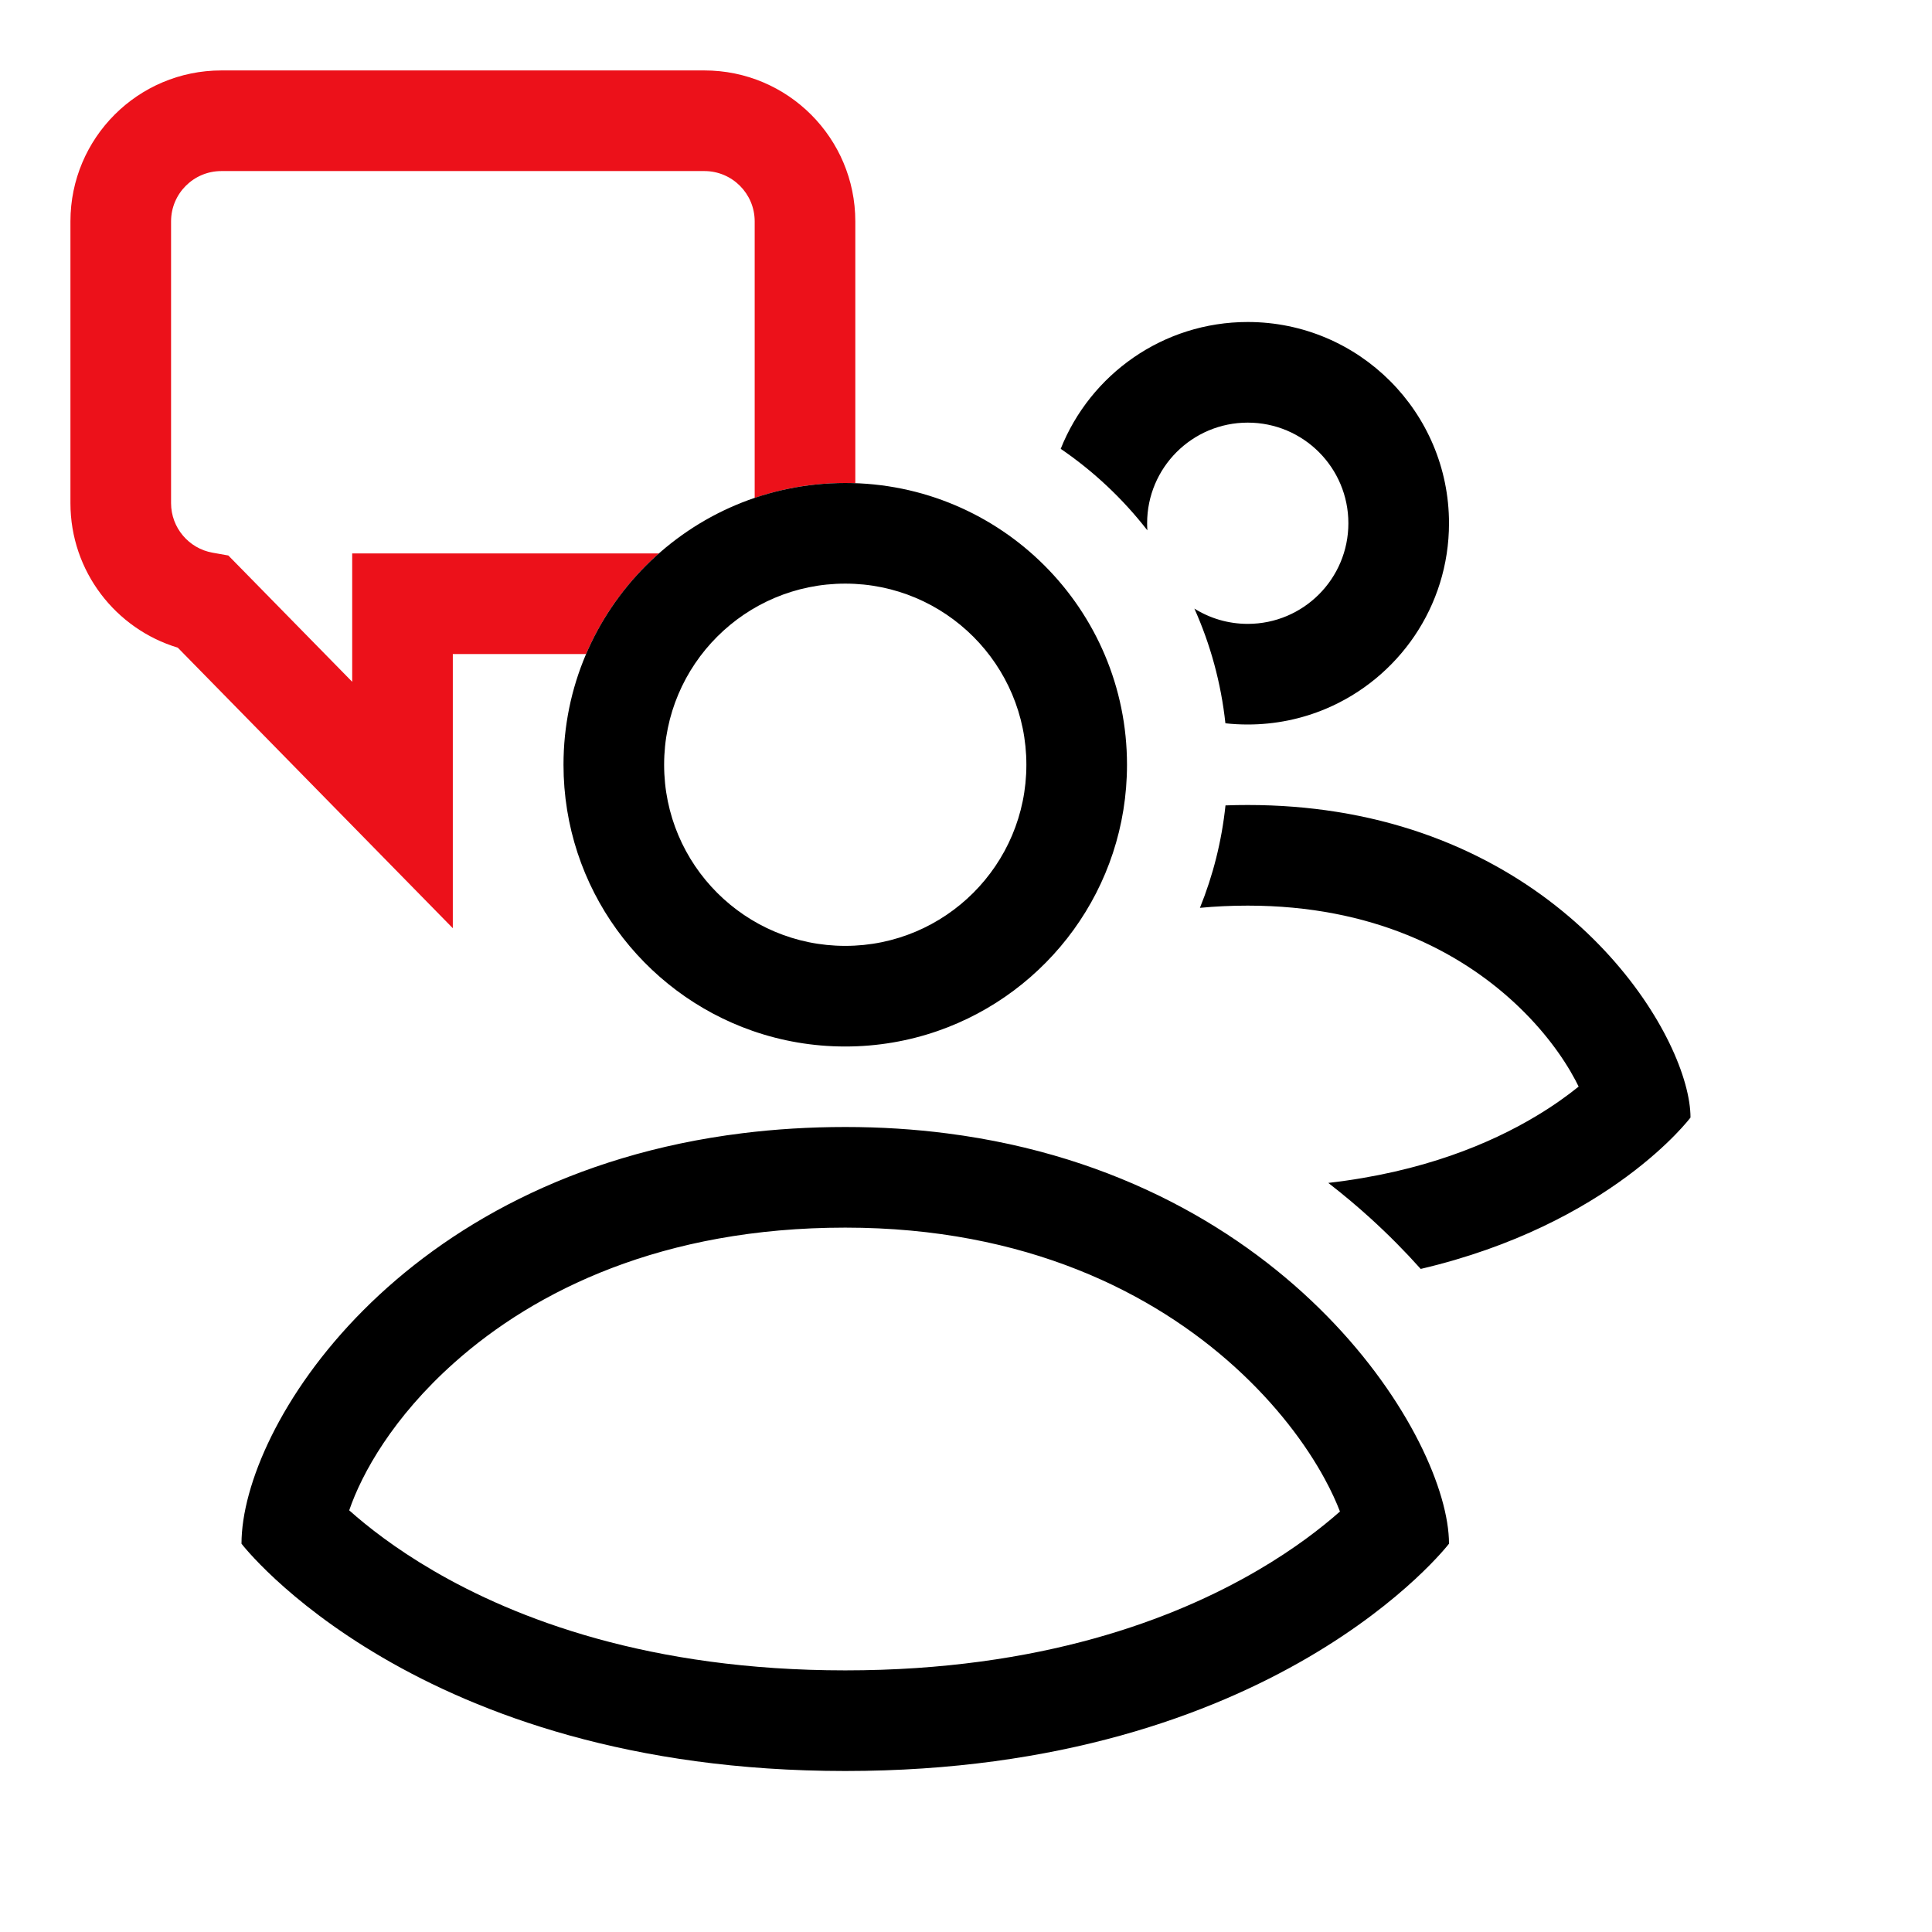
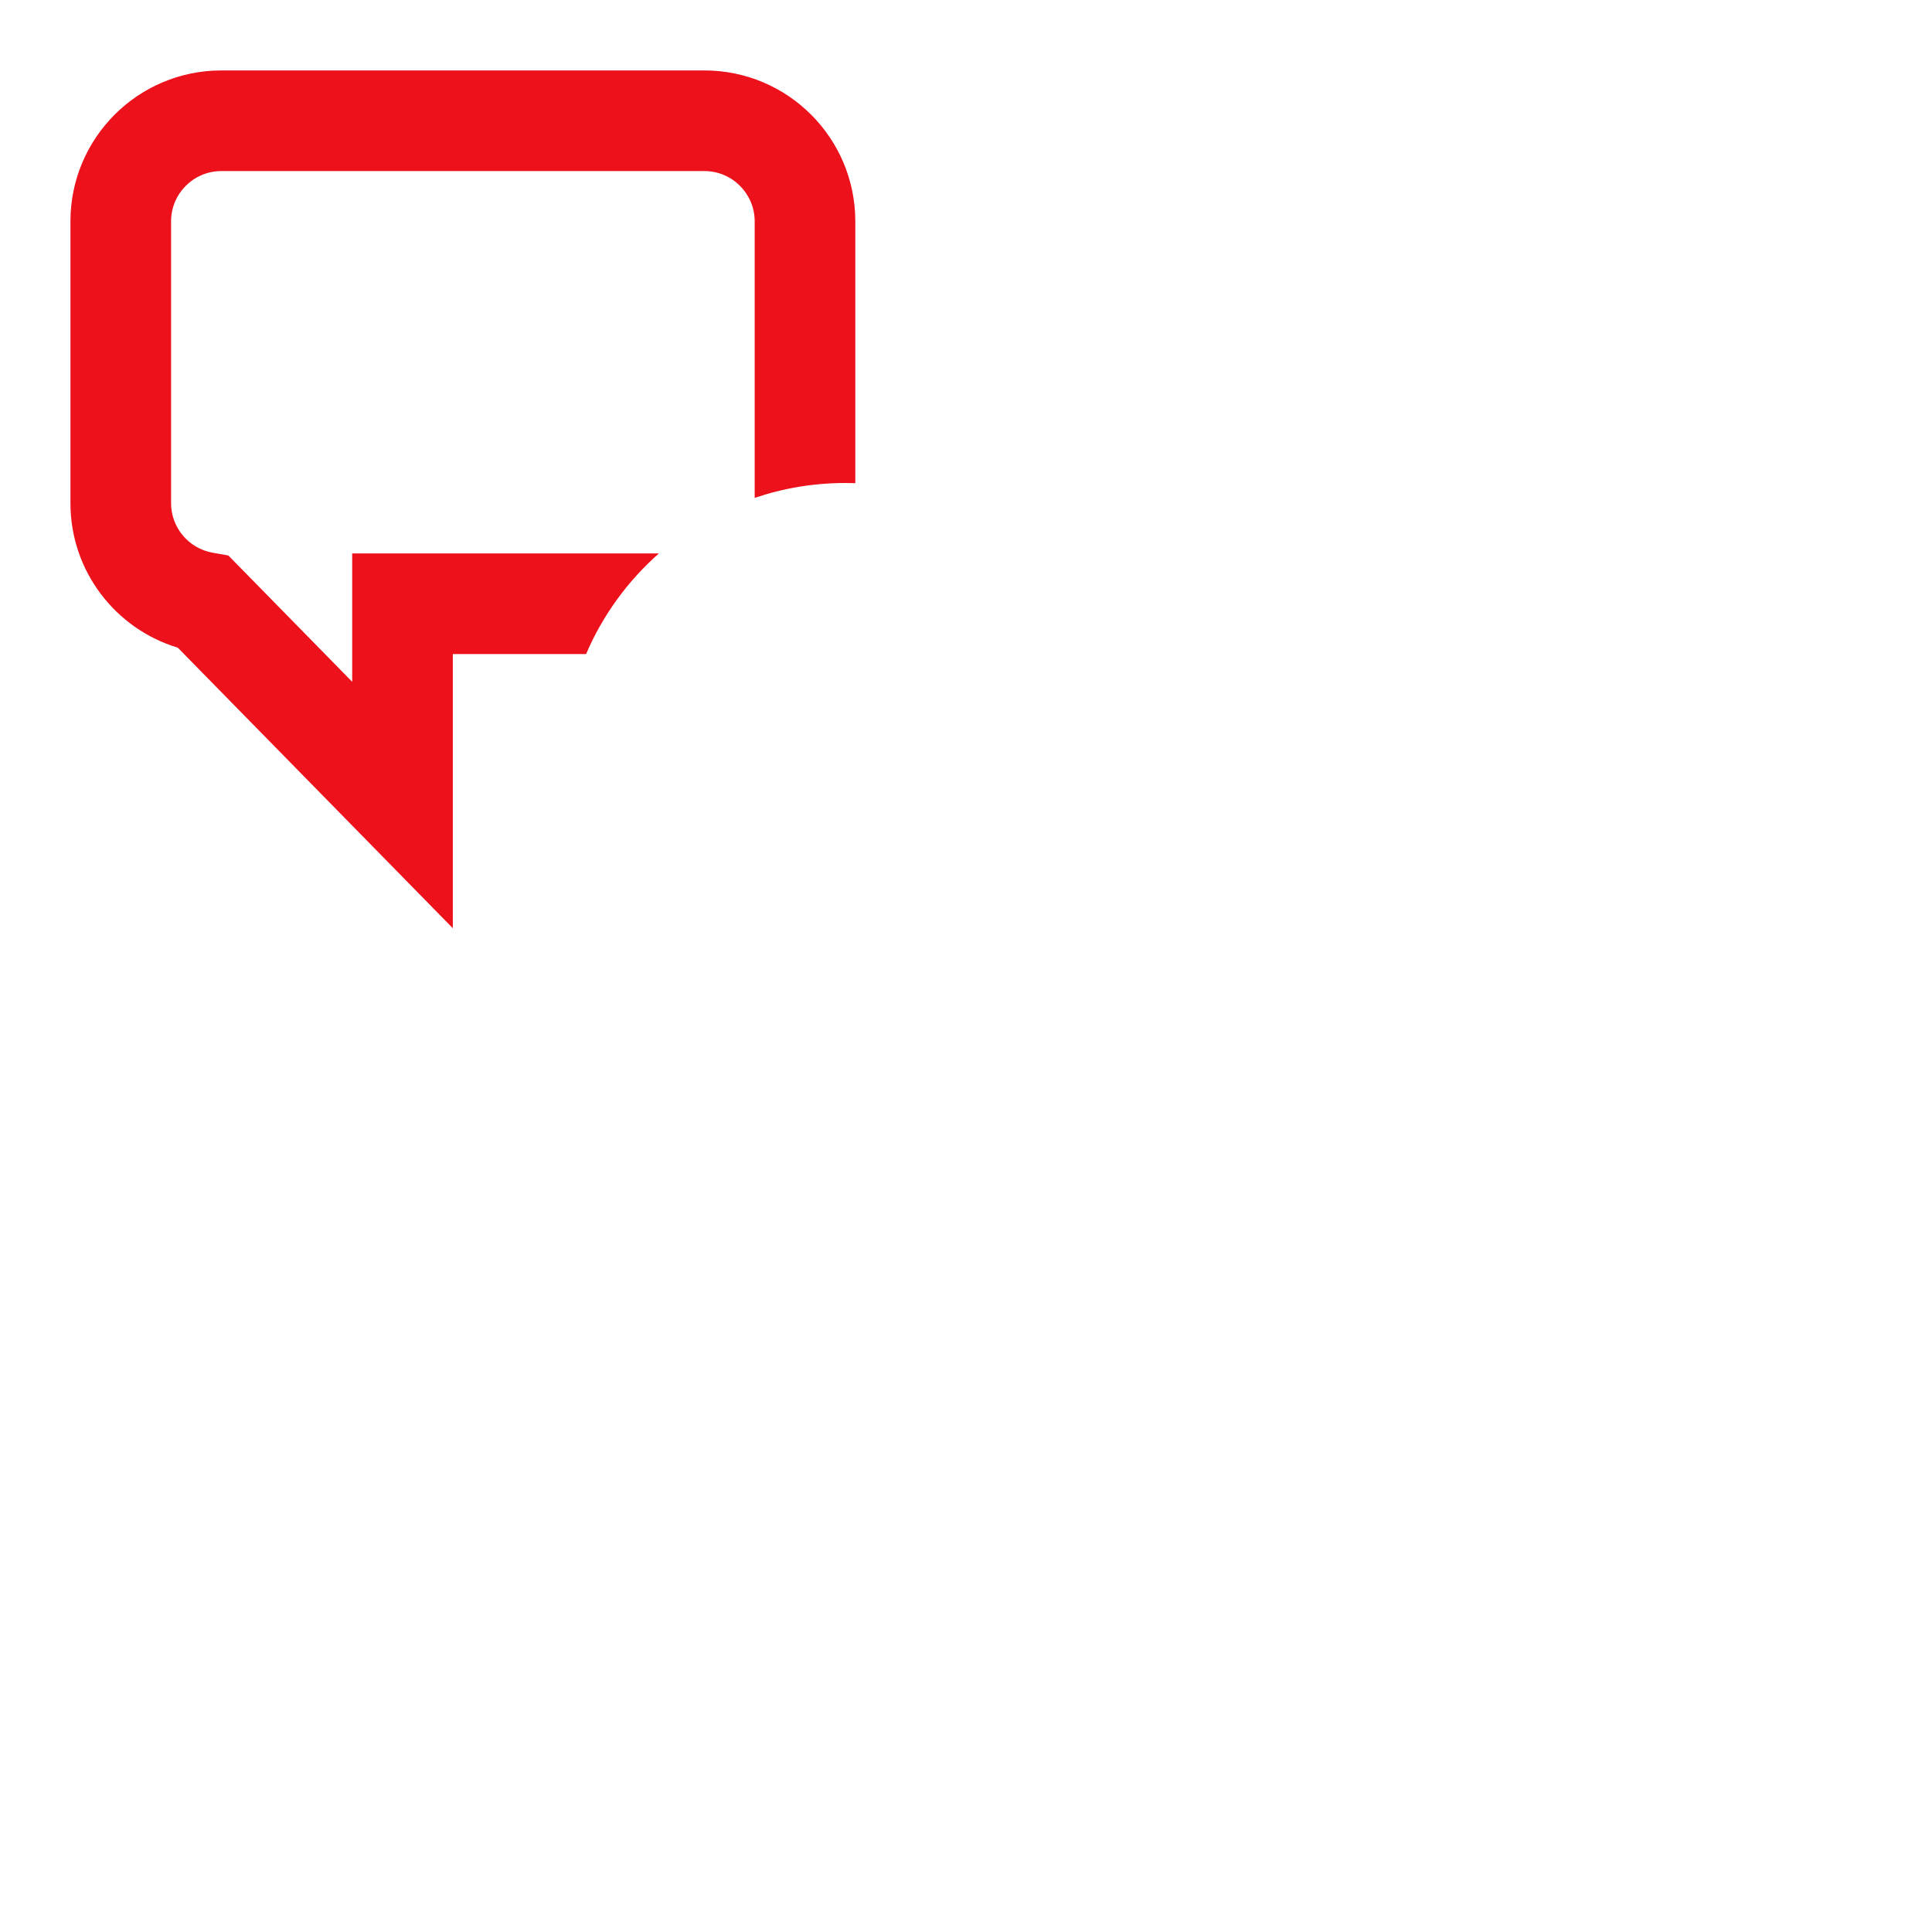
<svg xmlns="http://www.w3.org/2000/svg" width="48" height="48" viewBox="0 0 48 48" fill="none">
  <path fill-rule="evenodd" clip-rule="evenodd" d="M18.75 5.5C18.75 4.81 18.19 4.25 17.5 4.25H5.5C4.81 4.25 4.25 4.81 4.25 5.5V12.5C4.25 13.114 4.694 13.627 5.279 13.731L5.673 13.801L5.953 14.086L8.75 16.939V13.75H16.37C15.595 14.434 14.973 15.286 14.561 16.25H11.25V23.061L4.417 16.091C2.874 15.626 1.75 14.195 1.75 12.5V5.5C1.75 3.429 3.429 1.75 5.5 1.75H17.5C19.571 1.75 21.25 3.429 21.25 5.5V12.004C21.167 12.002 21.084 12 21 12C20.213 12 19.456 12.13 18.75 12.37V5.5Z" fill="#EC111A" />
-   <path fill-rule="evenodd" clip-rule="evenodd" d="M29.812 22.555C30.136 21.755 30.353 20.901 30.447 20.01C30.629 20.003 30.813 20 31 20C31.779 20 32.515 20.06 33.207 20.17C39.234 21.126 42 25.865 42 27.765C42 27.765 40.012 30.421 35.297 31.526C34.915 31.098 34.499 30.677 34.048 30.267C33.718 29.967 33.369 29.674 33.001 29.389C35.36 29.119 37.04 28.402 38.153 27.736C38.588 27.477 38.942 27.221 39.221 26.996C39.196 26.944 39.168 26.89 39.138 26.833C38.829 26.252 38.334 25.57 37.634 24.92C36.262 23.645 34.11 22.5 31 22.5C30.587 22.5 30.192 22.519 29.812 22.555ZM31 8C28.892 8 27.088 9.305 26.353 11.151C27.172 11.71 27.899 12.395 28.506 13.176C28.502 13.118 28.5 13.059 28.5 13C28.5 11.619 29.619 10.5 31 10.5C32.381 10.5 33.5 11.619 33.5 13C33.5 14.381 32.381 15.5 31 15.5C30.513 15.5 30.058 15.361 29.674 15.12C30.071 16.006 30.336 16.964 30.445 17.97C30.627 17.99 30.812 18 31 18C31.688 18 32.343 17.861 32.939 17.61C34.737 16.853 36 15.074 36 13C36 10.239 33.761 8 31 8ZM6 38.353C6 35.439 9.912 29.21 18.449 28.154C19.258 28.054 20.108 28 21 28C21.885 28 22.729 28.055 23.532 28.159C32.083 29.258 36 35.772 36 38.353C36 38.353 31.677 44 21 44C10.323 44 6 38.353 6 38.353ZM21 26C20.192 26 19.416 25.863 18.694 25.611C15.961 24.658 14 22.058 14 19C14 15.134 17.134 12 21 12C24.866 12 28 15.134 28 19C28 22.062 26.034 24.665 23.295 25.615C22.576 25.864 21.804 26 21 26ZM32.911 36.74C33.081 37.052 33.203 37.324 33.291 37.553C32.833 37.958 32.157 38.484 31.242 39.018C29.191 40.217 25.873 41.5 21 41.5C16.127 41.5 12.809 40.217 10.758 39.018C9.821 38.471 9.134 37.932 8.676 37.524C8.99 36.606 9.762 35.211 11.295 33.848C13.301 32.063 16.46 30.5 21 30.5C25.502 30.5 28.661 32.129 30.686 33.968C31.712 34.9 32.446 35.885 32.911 36.74ZM25.5 19C25.5 21.485 23.485 23.5 21 23.5C18.515 23.5 16.5 21.485 16.5 19C16.5 16.515 18.515 14.5 21 14.5C23.485 14.5 25.5 16.515 25.5 19Z" fill="black" />
</svg>